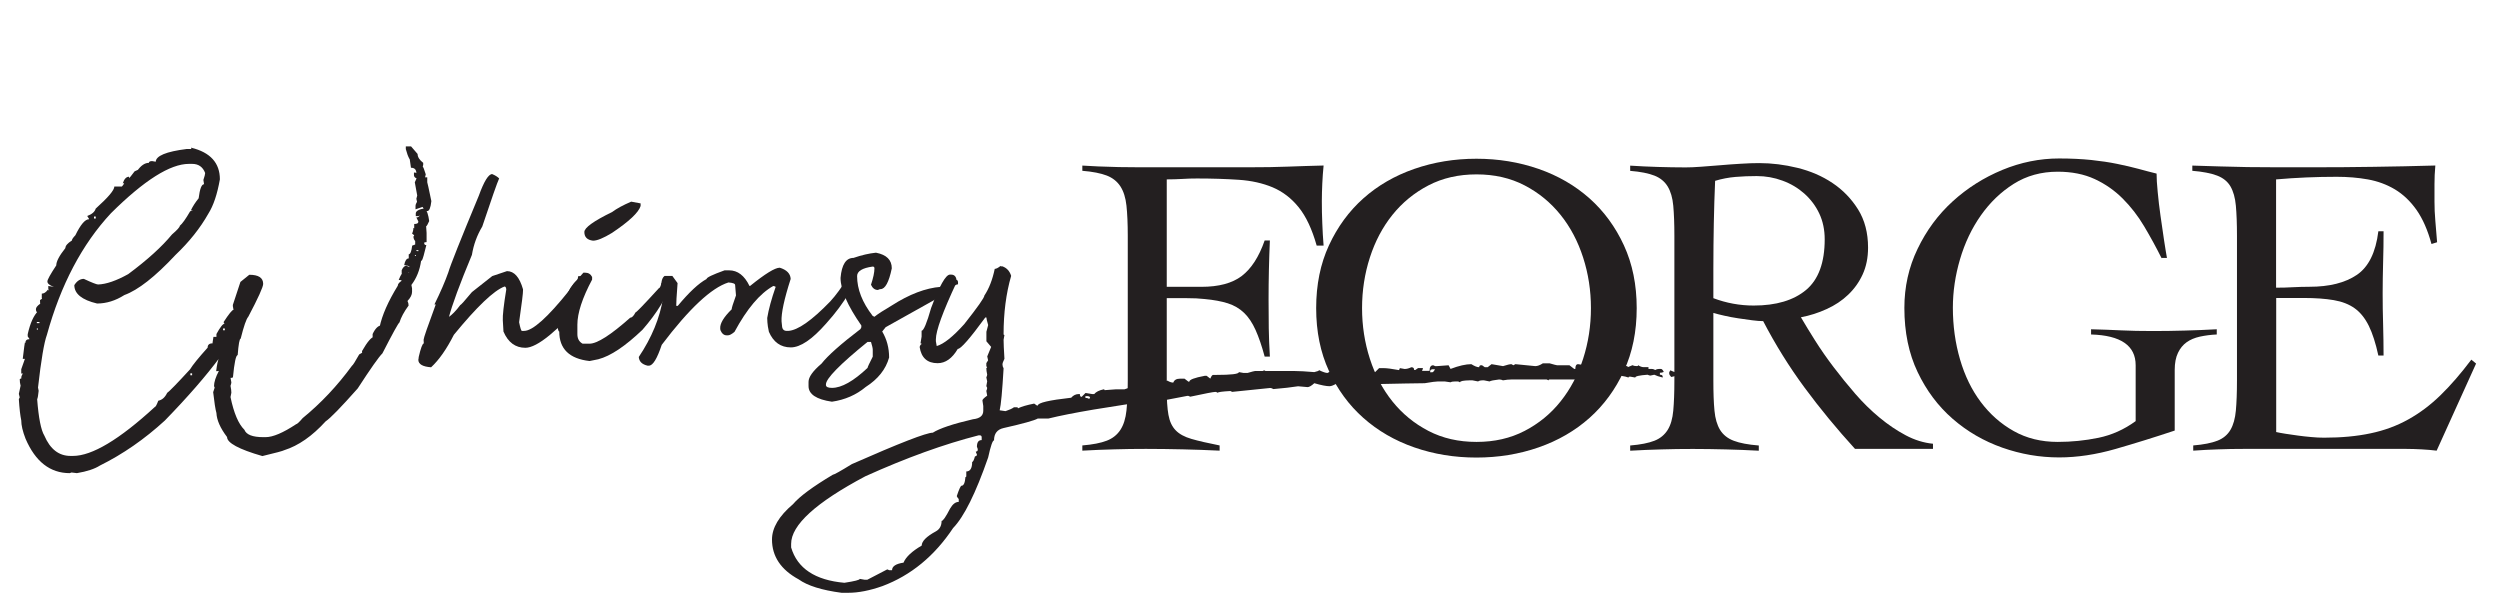
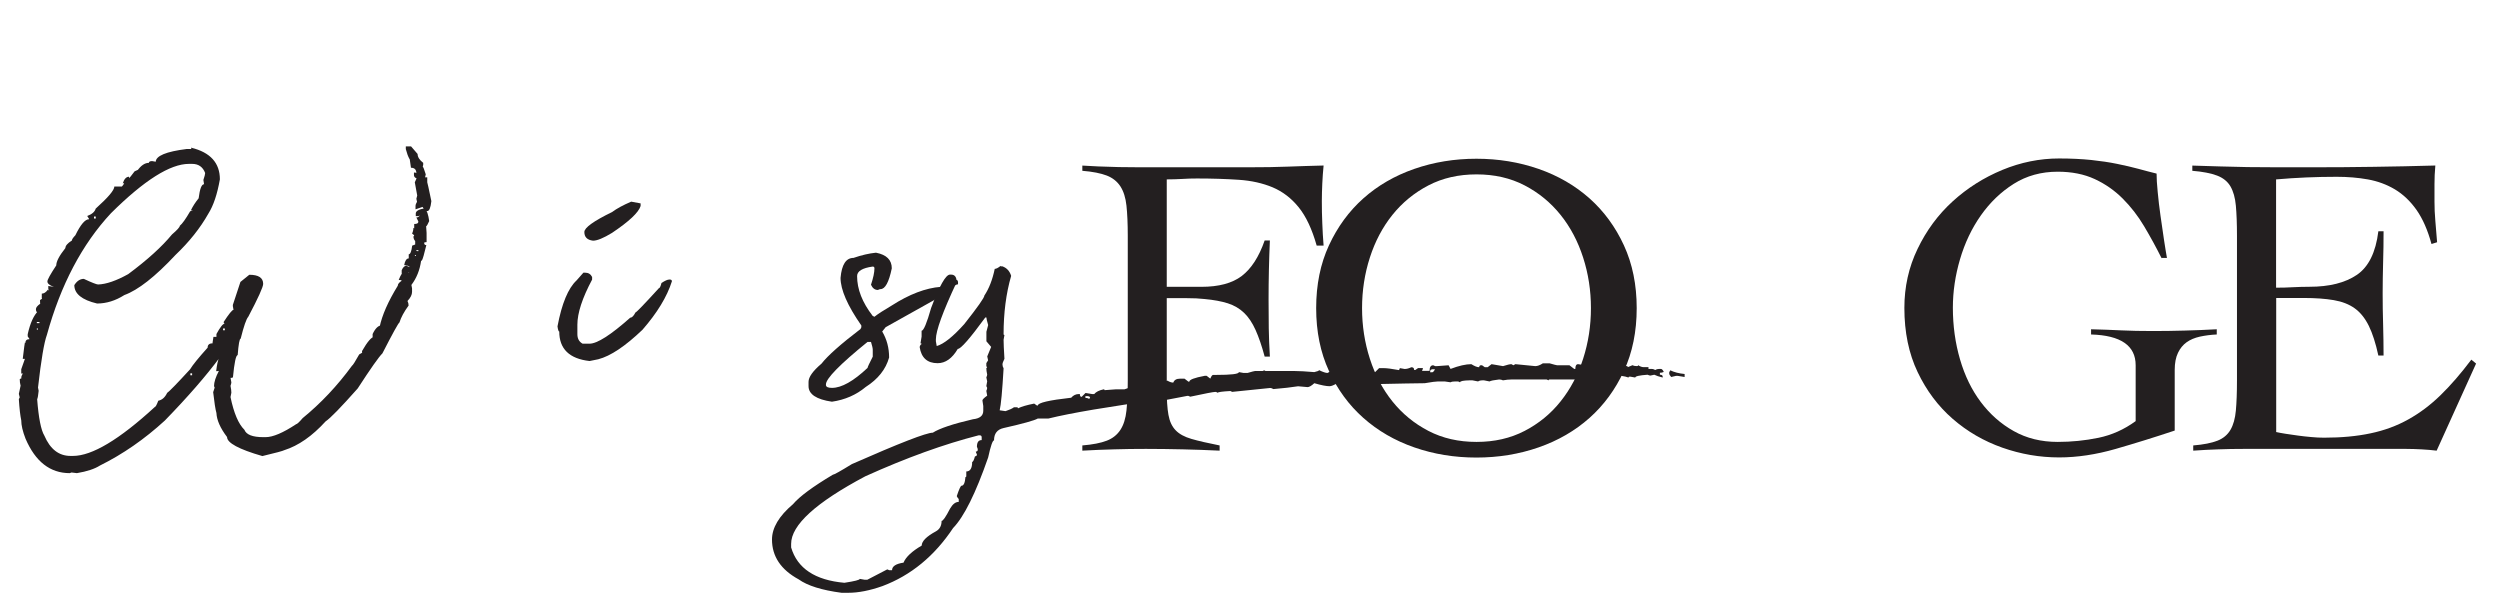
<svg xmlns="http://www.w3.org/2000/svg" id="Layer_1" viewBox="0 0 383.5 93.68">
  <defs>
    <style>.cls-1{fill:#231f20;}</style>
  </defs>
  <path class="cls-1" d="M29.34,22.66c2.92.71,4.39,2.33,4.39,4.85-.4,2.28-.99,4.03-1.76,5.25-1.26,2.24-2.95,4.35-5.05,6.35-3.12,3.34-5.74,5.39-7.84,6.15-1.35.86-2.75,1.3-4.19,1.3-2.33-.55-3.49-1.5-3.49-2.82.4-.64.89-.96,1.46-.96,1.24.58,1.97.86,2.19.86,1.26-.04,2.8-.58,4.62-1.59,2.95-2.19,5.18-4.22,6.71-6.08.8-.69,1.2-1.13,1.2-1.33.38-.31.91-1.05,1.59-2.23.27-.07.4-.11.4-.13h-.3c.31-.64.71-1.26,1.2-1.86.18-1.44.45-2.16.83-2.16l-.1-.66c.18-.53.27-.89.27-1.06-.35-.93-1.02-1.4-1.99-1.4h-.5c-2.88,0-6.87,2.52-11.96,7.57-4.43,4.76-7.71,10.98-9.83,18.67-.42,1.13-.88,3.82-1.36,8.07l.1.5c-.07.69-.14,1.12-.23,1.29.22,2.88.59,4.74,1.1,5.58.89,2.08,2.23,3.12,4.02,3.12h.37c2.92,0,7.11-2.5,12.56-7.51.11,0,.29-.32.53-.96.58-.11,1.03-.51,1.36-1.2.33-.22,1.51-1.43,3.52-3.62.4-.67,1.3-1.77,2.69-3.32,0-.44.25-.66.76-.66v-.13l.13-.86h.86s-.13.03-.4.03v-.47c.58-1.06,1-1.59,1.26-1.59,0,.04-.06-.03-.17-.23.82-1.26,1.33-1.89,1.53-1.89l-.1-.56v-.2l1.16-3.52,1.36-1.1c1.42,0,2.13.46,2.13,1.4,0,.47-.76,2.15-2.29,5.05-.29.31-.68,1.43-1.16,3.35-.18,0-.33.84-.46,2.53-.27,0-.51,1.14-.73,3.42-.24.09-.37.1-.37.03l.13.73c0,.09-.04.27-.13.53.09.44.13.8.13,1.06-.09.42-.13.64-.13.66.51,2.46,1.22,4.13,2.13,5.02.29.75,1.25,1.13,2.89,1.13h.37c1.11,0,2.67-.66,4.68-1.99.13,0,.47-.31,1-.93,2.79-2.28,5.32-4.96,7.57-8.04.11-.04.48-.62,1.1-1.73l.47-.27.43.33h-.1v.13c-.24,0-.37-.23-.37-.7.84-1.46,1.47-2.19,1.89-2.19h-.03v.13h-.23v-.56c.42-.89.89-1.33,1.4-1.33v.23h.1v.03h-.43c.38-1.82,1.31-3.93,2.79-6.34,0-.24.2-.5.6-.76-.04-.09-.2-.13-.46-.13.35-.86.65-1.3.9-1.3h.37l.3.23.3-.7c-.2-.33-.54-.5-1.03-.5.13-.69.37-1.03.7-1.03v-.63c.24,0,.42-.44.53-1.33l.46-.17v-.53c-.18-.2-.27-.44-.27-.73.09,0,.13-.11.13-.33l.56.33h-.07v.27l-.83-.7c.13-.24.2-.53.2-.86l.6.3h-.1s-.12.03-.37.03v-.93c.42,0,.63-.11.63-.33v-.07l-.3-.6c.29,0,.49-.15.6-.47l.1.03-.33.23h-.46v-.4c0-.38.46-.64,1.4-.8.31.33.53.99.66,1.96-.22.51-.38.78-.47.8l.07,1.03v1.4c-.24,0-.37.04-.37.13,0,.22.11.33.33.33-.33,1.4-.56,2.19-.7,2.39h-.1c-.2,1.44-.7,2.68-1.49,3.72l.1.53v.53c0,.44-.23.91-.7,1.4.11.22.17.45.17.7-.71.97-1.17,1.84-1.4,2.59-.18.11-1.05,1.69-2.62,4.75-.53.51-1.79,2.3-3.79,5.38-2.57,2.9-4.21,4.58-4.92,5.05-2.06,2.26-4.17,3.73-6.35,4.42-.18.11-1.3.41-3.35.9-3.61-1.04-5.42-2.02-5.42-2.92-1.04-1.37-1.58-2.6-1.63-3.69-.16-.55-.32-1.62-.5-3.19l.23-.7-.1-.23c0-.6.25-1.38.76-2.36,0,.04-.14.07-.43.07.11-.97.27-1.68.47-2.13h.1c-2.08,2.81-4.89,6.05-8.44,9.7-3.12,2.86-6.44,5.16-9.97,6.91-.8.51-1.97.9-3.52,1.16l-.83-.1-.27.1c-3.01,0-5.27-1.76-6.78-5.28-.44-1.13-.66-2.07-.66-2.82-.15-.71-.28-1.79-.37-3.26.09-.15.13-.24.13-.27l-.13-.53.27-1.26c-.09-.31-.13-.64-.13-1,.27-.18.48-.27.63-.27v.3s-.09-.08-.4-.23c0-.33.21-.69.63-1.06,0,.11.1.17.3.17,0,.16-.18.23-.53.23h-.4v-.66l.56-1.59s-.09,0-.33,0c.2-1.68.31-2.52.33-2.52l.07.1c0-.4.21-.6.63-.6v-.03l-.27-.4v-.33c.38-1.71.92-2.9,1.63-3.59v.27c-.24,0-.37-.18-.37-.53,0-.24.22-.52.66-.83-.02-.04-.03-.23-.03-.56l.3-.2-.03-.13v-.66c.33,0,.64-.2.93-.6l.33.23-.03.07-.23-.37v-.5l.86.13c-.66-.22-1-.5-1-.83,0-.27.45-1.08,1.36-2.46,0-.6.46-1.48,1.4-2.66,0-.35.33-.74,1-1.16,0-.18.18-.44.53-.8.8-1.64,1.49-2.46,2.09-2.46v-.07l-.27-.43c.73-.27,1.16-.64,1.3-1.13,1.9-1.71,2.86-2.83,2.86-3.39h1.16s.13-.14.33-.43v-.17c0,.09-.07.13-.2.13.22-.69.54-1.03.96-1.03.02.16.02.23,0,.23.04,0,.33-.35.86-1.06l.66-.3c0,.16-.09.23-.27.23.58-.82,1.17-1.23,1.79-1.23.02-.18.19-.27.5-.27l.76.13h-.2c0-.93,1.59-1.59,4.78-1.99h.76c-.09,0-.13-.07-.13-.2ZM6.05,49.57v-.17h-.4v.17h.4ZM5.82,50.56v-.17h-.17v.17h.17ZM14.69,33.52v-.3h-.27v.3h.27ZM29.47,57.57v-.3h-.27v.3h.27ZM34.49,50.66v-.27h-.27v.27h.27ZM62.06,43.65c0,.18-.07.27-.2.27l.07.4-.03.1-.37-.2c0-.11.12-.29.37-.53v-.03h.17ZM62.39,40.76c.2.16.42.23.66.23v.76l-1.43.2v-.5c.2-.46.45-.7.76-.7ZM62.49,42.92v.1h-.37v-.1h.37ZM62.26,22.46h.8l1,1.16c0,.47.29.92.86,1.36v.3l-.07.3c.07,0,.22.39.46,1.16l-.1.46h.33v.76s.25.96.63,2.89c-.11,1.02-.32,1.53-.63,1.53-.24,0-.53-.29-.86-.86.35-.2.51-.3.46-.3v.17c-.33,0-.5-.43-.5-1.3.09,0,.13.13.13.4h.13v.1l.17,1.06-1.33.46v-.5c0-.2.08-.42.23-.66l-.1-.46.13-.5c-.18-.93-.3-1.61-.37-2.03l.27-.6c-.27-.11-.4-.28-.4-.5v-.4c.24,0,.37.04.37.13,0-.58-.28-.86-.83-.86l-.2-1.4h.4v.13h.17v.4c-.42,0-.81-.66-1.16-1.99v-.43ZM63.79,39.27c0-.07.01-.11.03-.13h-.17v.13h.13ZM64.18,38.54v-.17h-.3v.13s.1.03.3.03Z" />
-   <path class="cls-1" d="M75.51,26.71c.44.18.8.4,1.06.66-.29.62-1.15,3.08-2.59,7.38-.8,1.33-1.33,2.78-1.59,4.35-1.86,4.47-3.05,7.69-3.55,9.63h-.13c.62-.42,1.25-1.06,1.89-1.93.09,0,.69-.66,1.79-1.99l3.12-2.46,2.26-.76c1.11,0,1.93.93,2.46,2.79v.13c.02.35-.18,1.99-.6,4.92.18.89.32,1.33.43,1.33h.33c1.31,0,3.61-2.06,6.91-6.18.22-.42.65-.98,1.3-1.69l.1-.53h.76l-.1.76c.29.02.43.16.43.4-.22.44-.43,1.27-.63,2.49l-2.43,3.29-2.39,2.09c-1.59,1.31-2.85,1.96-3.75,1.96-1.53,0-2.65-.83-3.36-2.49l-.1-1.73c-.04-.71.13-2.28.53-4.72-.02-.31-.11-.46-.27-.46-1.64.62-4.23,3.09-7.77,7.41-1.11,2.19-2.27,3.85-3.49,4.98-1.28-.09-1.94-.47-1.96-1.13.04-.4.1-.6.17-.6.02.16-.02.23-.13.23.33-1.44.6-2.16.8-2.16l-.03-.57c0-.24.63-2.07,1.89-5.48v.07h-.23c.95-1.93,1.66-3.57,2.13-4.92.31-1.08,1.87-5,4.68-11.76.8-2.21,1.48-3.32,2.06-3.32Z" />
  <path class="cls-1" d="M89.5,41.83h.27c.49,0,.84.22,1.06.66v.4c-1.51,2.83-2.26,5.14-2.26,6.91v1.46c0,.69.27,1.17.8,1.46h1.06c1.17,0,3.26-1.33,6.25-3.99.27,0,.53-.27.8-.8.13,0,1.33-1.24,3.59-3.72.13,0,.27-.27.4-.8.53-.35.93-.53,1.2-.53h.13c.18.02.27.11.27.27-.75,2.37-2.26,4.85-4.52,7.44-2.64,2.52-4.89,4.03-6.78,4.52l-1.33.27c-3.1-.35-4.65-1.86-4.65-4.52-.11,0-.2-.27-.27-.8.66-3.5,1.64-5.85,2.92-7.04l1.06-1.2ZM96.81,30.93c.93.18,1.42.27,1.46.27v.4c-.31,1-1.77,2.37-4.38,4.12-1.31.8-2.28,1.2-2.92,1.2-.89-.11-1.33-.55-1.33-1.33,0-.66,1.42-1.68,4.25-3.06.71-.53,1.68-1.06,2.92-1.59Z" />
-   <path class="cls-1" d="M119.6,41.06c1.08.33,1.65.91,1.69,1.73-1,3.1-1.46,5.27-1.4,6.51l.07.66c.02.53.27.8.73.8h.23c1.46-.09,3.61-1.59,6.44-4.52.89-.97,1.76-2.17,2.62-3.59l.13.27c.04.69-.07,1.26-.33,1.73v.27h.46c-.89,1.53-2.06,3.1-3.52,4.72-2.15,2.44-3.95,3.65-5.41,3.65-1.55,0-2.67-.8-3.36-2.39-.13-.6-.21-1.08-.23-1.46l-.03-.66c.22-1.33.65-2.92,1.3-4.78-.16-.09-.28-.13-.37-.13-2.06,1.15-4.04,3.5-5.95,7.04-.42.35-.75.53-1,.53h-.2c-.42,0-.74-.27-.96-.8l-.03-.27c-.04-.75.54-1.73,1.76-2.92-.02-.15.2-.86.66-2.13l-.13-1.59c0-.22-.34-.35-1.03-.4-2.61.82-6.02,4.01-10.23,9.57-.71,2.13-1.36,3.19-1.96,3.19h-.23c-.84-.2-1.28-.64-1.33-1.33,1.99-2.97,3.23-5.98,3.72-9.04-.42-1.84-.34-2.97.23-3.39h1.2l.8,1.1c-.15,2.04-.22,3.16-.2,3.36v.13h.23c1.73-2.08,3.2-3.46,4.42-4.12-.02-.22.9-.66,2.76-1.33h.7c1.31,0,2.35.8,3.12,2.39h.1c2.3-1.86,3.81-2.79,4.52-2.79Z" />
  <path class="cls-1" d="M134.41,38.77c1.59.31,2.39,1.11,2.39,2.39-.44,2.13-1.02,3.19-1.73,3.19-.09,0-.22.04-.4.13-.47,0-.82-.27-1.06-.8.35-1.06.53-1.9.53-2.52,0-.18-.09-.27-.27-.27-1.59.22-2.39.71-2.39,1.46,0,2.02.8,4.05,2.39,6.11l.27.13c.49-.4,1.37-.97,2.66-1.73,2.7-1.73,5.2-2.68,7.51-2.86,1.08-.71,1.93-1.06,2.52-1.06l.13.27v.4c-.38,0-1.26.62-2.66,1.86-1.79,1-4.61,2.57-8.44,4.72l-.53.66c.71,1.2,1.06,2.52,1.06,3.99-.51,1.82-1.71,3.32-3.59,4.52-1.46,1.22-3.19,1.97-5.18,2.26-2.39-.35-3.59-1.15-3.59-2.39v-.66c0-.73.66-1.66,1.99-2.79.97-1.24,2.97-3.01,5.98-5.31l.13-.27v-.27c-2.13-3.06-3.19-5.49-3.19-7.31.18-2.04.84-3.06,1.99-3.06,1.22-.42,2.37-.69,3.45-.8ZM126.7,58.97v.13c.04.27.35.4.93.4,1.46,0,3.28-1.02,5.45-3.06,0-.11.27-.69.8-1.73v-1.06c0-.22-.09-.62-.27-1.2h-.53c-4.25,3.45-6.38,5.63-6.38,6.51Z" />
  <path class="cls-1" d="M153.51,40.86h.27c.66.24,1.11.73,1.33,1.46-.78,2.7-1.16,5.68-1.16,8.94,0,.09.04.13.13.13l-.13.73c0,.51.04,1.48.13,2.92-.2.4-.3.69-.3.86,0,.22.06.42.17.6-.2,3.48-.4,5.62-.6,6.44l.9.13c.6-.2,1.03-.4,1.3-.6h.43c.11,0,.17.06.17.17.55-.27,1.38-.51,2.49-.73l.43.3h.13c0-.42,1.71-.82,5.12-1.2.33-.38.72-.56,1.16-.56h.17c0,.29.09.43.27.43l.6-.6,1.03.17h.3c.27-.33.75-.58,1.46-.73.09,0,.13.04.13.13l1.76-.13h1.3l1.76-.6s.24.06.6.17c.42,0,1.83-.3,4.22-.9.33.2.63.3.9.3.15-.4.49-.6,1-.6h.73l.6.46h.13c0-.31.79-.61,2.36-.9h.3l.56.43c.15-.38.3-.57.43-.57h.46c2.33,0,3.49-.14,3.49-.43l.73.13h.6c.69-.2,1.07-.3,1.16-.3h1.16c.11,0,.17-.04.17-.13l.27.13h4.39c.77,0,1.8.06,3.09.17.49-.11.73-.21.73-.3.6.29,1.03.43,1.3.43.33-.2.63-.3.9-.3h.43l1.03.17c.02-.2.11-.3.27-.3.11,0,.17.04.17.13l1.03-.13h.43c1.06.29,1.65.43,1.76.43.13-.4.28-.6.43-.6h.13c.2,0,.3.16.3.46h.43l.6-.6h.73c.44,0,1.22.1,2.33.3l.13-.3.73.13c.31,0,.65-.09,1.03-.27.29,0,.43.14.43.43h.17l.43-.3h.73v.13l-.13.3h1.16c0-.58.19-.86.56-.86l.3.13h.3l1.76-.13.3.56c1.28-.49,2.35-.73,3.19-.73.49.31.89.47,1.2.47.02-.2.11-.3.27-.3h.17l.43.3h.43l.6-.47,1.76.3c.62-.2,1.05-.3,1.29-.3l.3.17.3-.17,3.06.3c.33,0,.72-.14,1.16-.43h1.03c.69.2,1.07.3,1.16.3h1.89l.73.56h.17c0-.49.14-.73.43-.73,1.39.18,2.22.42,2.49.73h.13c.69,0,1.23-.09,1.63-.27l.86.13.6-.3.27.17c.53-.11.97-.17,1.33-.17h.13c.11,0,.17.05.17.17l.73-.3c.15.09.34.13.56.13h.17c.09,0,.13-.04.13-.13.31.2.6.3.86.3h.73v.27h.46c.22,0,.41.06.56.17.18-.11.38-.17.6-.17h.3c.13,0,.28.16.43.46-.18.09-.38.13-.6.13v.3c.29,0,.43.1.43.3v.13c-.55-.13-.99-.28-1.29-.43-.36.09-.55.13-.6.13-.09,0-.23-.04-.43-.13-1.26.09-1.89.23-1.89.43l-.73-.13h-.17c-.09,0-.13.04-.13.13-.2-.09-.64-.19-1.33-.3-1.37.11-2.44.31-3.19.6h-7.61c-.09,0-.13.04-.13.13l-.3-.13h-5.41c-.36,0-.79.04-1.29.13-.18-.09-.38-.13-.6-.13-.8.09-1.29.19-1.46.3l-.86-.17h-.17c-.33,0-.58.06-.73.17l-.87-.17h-.43c-.97.02-1.46.12-1.46.3l-.3-.13h-.43c-.33,0-.58.04-.73.13l-.9-.13h-1.03c-.31,0-.99.09-2.03.27-.93,0-3.95.06-9.07.17-.09,0-.48-.05-1.16-.17l-.6.3c0-.13-.14-.28-.43-.43h-.13l-.9.43c-.35-.2-.74-.3-1.16-.3-.49.31-.88.46-1.16.46-.49,0-1.26-.15-2.33-.46-.44.4-.79.6-1.03.6l-1.46-.13c-1,.16-2.26.3-3.79.43-.2-.11-.35-.17-.47-.17l-5.85.6-.27-.13c-1.28.07-1.93.16-1.93.27l-.27-.13h-.17c-.24,0-1.51.24-3.79.73l-.3-.13h-.13l-3.82.73-.27-.17c-8,1.09-13.74,2.06-17.24,2.92h-1.63c-.49.29-2.24.78-5.25,1.46-.97.22-1.46.85-1.46,1.89-.22,0-.52.88-.9,2.62-1.91,5.49-3.7,9.1-5.38,10.83-2.86,4.3-6.47,7.26-10.83,8.9-1.95.69-3.7,1.03-5.25,1.03h-1.03c-3.03-.4-5.23-1.09-6.58-2.06-2.72-1.48-4.09-3.52-4.09-6.11,0-1.79,1.07-3.6,3.22-5.42,1.02-1.2,3.06-2.7,6.11-4.52.18,0,1.15-.54,2.92-1.63,7.29-3.21,11.43-4.82,12.42-4.82,1.04-.66,3.09-1.35,6.15-2.06,1.06-.11,1.59-.54,1.59-1.3v-.73l-.13-.86c0-.13.24-.38.73-.73l-.13-.73c.09-.2.13-.35.13-.47l-.13-.27.13-.73-.13-.6c.09-.2.13-.34.13-.43-.09-.4-.13-.74-.13-1.03h.13l-.13-.3v-.43l.27-.43-.13-.6.6-1.46-.73-.86v-1.46l.27-1.03c-.18-.62-.27-1.01-.27-1.16h-.17c-2.35,3.21-3.75,4.82-4.22,4.82-.86,1.46-1.89,2.19-3.09,2.19-1.59,0-2.51-.83-2.76-2.49.09-.29.19-.43.3-.43,0-.09-.06-.13-.17-.13l.17-1.03v-.9c.31,0,.8-1.16,1.46-3.49,1.28-3.41,2.25-5.12,2.89-5.12h.17c.58,0,.86.39.86,1.16-2.13,4.54-3.19,7.46-3.19,8.77v.3l.13.73c1.08-.31,2.49-1.43,4.22-3.36,2.06-2.61,3.09-4.07,3.09-4.39.71-1.06,1.24-2.42,1.59-4.09.22,0,.52-.15.9-.46ZM121.36,83.38v.6c.95,3.21,3.68,5.02,8.17,5.42,1.57-.24,2.36-.44,2.36-.6l.73.13h.43l3.06-1.59.3.13h.43c0-.6.59-.99,1.76-1.16.35-.86,1.28-1.74,2.79-2.62,0-.66.73-1.4,2.19-2.19.58-.33.86-.86.86-1.59.22,0,.65-.63,1.3-1.89.4-.69.84-1.03,1.33-1.03v-.43c-.2-.24-.3-.4-.3-.46.35-1.06.6-1.59.73-1.59.33,0,.53-.44.6-1.33.09,0,.13-.04.13-.13v-.73c.6,0,.9-.49.9-1.46.13,0,.28-.29.43-.86.2,0,.3-.1.3-.3-.11-.2-.17-.34-.17-.43.2,0,.3-.1.3-.3,0-.11-.04-.25-.13-.43,0-.69.24-1.03.73-1.03v-.43c0-.2-.1-.3-.3-.3h-.17c-5.29,1.35-11.08,3.44-17.37,6.28-7.6,4.03-11.39,7.49-11.39,10.37ZM166.5,60.76v.27c.22,0,.42.06.6.17l.13-.3-.3-.13h-.43ZM219.39,56.94v.17h.3c.13,0,.28-.15.43-.46h-.43c-.2.04-.3.14-.3.3ZM246.43,55.91h.43v.17h-.43v-.17ZM256.23,56.81c.6.29,1.33.48,2.19.56v.46l-1.03-.17h-.3l-.73.17c-.2-.24-.3-.4-.3-.46v-.27l.17-.3Z" />
  <path class="cls-1" d="M178.97,59.49c0,1.77.09,3.16.27,4.15.18,1,.54,1.78,1.1,2.36.55.58,1.36,1.02,2.43,1.33,1.06.31,2.5.64,4.32,1v.8c-1.91-.09-3.79-.16-5.65-.2-1.86-.04-3.74-.07-5.65-.07-1.64,0-3.27.02-4.88.07-1.62.04-3.25.11-4.88.2v-.8c1.59-.13,2.85-.38,3.75-.73.91-.35,1.6-.91,2.09-1.66.49-.75.8-1.74.93-2.96.13-1.22.2-2.76.2-4.62v-22.19c0-1.86-.07-3.4-.2-4.62-.13-1.22-.44-2.2-.93-2.96-.49-.75-1.19-1.31-2.09-1.66-.91-.35-2.16-.6-3.75-.73v-.8c.62.04,1.44.09,2.46.13,1.02.04,2.07.08,3.16.1,1.08.02,2.13.03,3.12.03h16.84c2.26,0,4.25-.03,5.98-.1s3.54-.12,5.45-.17c-.09.93-.16,1.85-.2,2.76-.04.91-.07,1.81-.07,2.69,0,1.15.02,2.29.07,3.42.04,1.13.11,2.27.2,3.42h-1.06c-.71-2.52-1.63-4.48-2.76-5.88-1.13-1.4-2.46-2.41-3.99-3.06-1.53-.64-3.27-1.03-5.22-1.16-1.95-.13-4.08-.2-6.38-.2-.75,0-1.51.02-2.26.07-.75.04-1.55.07-2.39.07v16.48h5.32c2.66,0,4.72-.55,6.18-1.66,1.46-1.11,2.64-2.92,3.52-5.45h.8c-.13,3.01-.2,6.02-.2,9.04,0,1.59.01,3.07.03,4.42.02,1.35.08,2.8.17,4.35h-.8c-.44-1.64-.91-3-1.4-4.09-.49-1.08-1.07-1.96-1.76-2.62-.69-.66-1.52-1.15-2.49-1.46-.98-.31-2.17-.53-3.59-.66-.4-.04-.82-.08-1.26-.1-.44-.02-.91-.03-1.4-.03h-3.12v13.75Z" />
  <path class="cls-1" d="M201.9,47.27c0-3.59.65-6.8,1.96-9.63,1.31-2.83,3.07-5.24,5.28-7.21,2.21-1.97,4.82-3.48,7.81-4.52,2.99-1.04,6.17-1.56,9.53-1.56s6.54.52,9.54,1.56c2.99,1.04,5.59,2.55,7.81,4.52,2.21,1.97,3.98,4.38,5.28,7.21,1.31,2.84,1.96,6.05,1.96,9.63s-.65,6.8-1.96,9.63c-1.31,2.84-3.07,5.24-5.28,7.21-2.22,1.97-4.82,3.48-7.81,4.52-2.99,1.04-6.17,1.56-9.54,1.56s-6.54-.52-9.53-1.56c-2.99-1.04-5.59-2.55-7.81-4.52-2.22-1.97-3.98-4.37-5.28-7.21-1.31-2.83-1.96-6.05-1.96-9.63ZM208.94,47.27c0,2.7.4,5.29,1.2,7.77.8,2.48,1.95,4.66,3.46,6.54,1.51,1.88,3.34,3.39,5.52,4.52,2.17,1.13,4.63,1.69,7.38,1.69s5.21-.56,7.38-1.69c2.17-1.13,4.01-2.63,5.51-4.52,1.51-1.88,2.66-4.06,3.46-6.54.8-2.48,1.2-5.07,1.2-7.77s-.4-5.29-1.2-7.77c-.8-2.48-1.95-4.66-3.46-6.54-1.51-1.88-3.34-3.39-5.51-4.52-2.17-1.13-4.63-1.69-7.38-1.69s-5.21.56-7.38,1.69c-2.17,1.13-4.01,2.64-5.52,4.52-1.51,1.88-2.66,4.06-3.46,6.54-.8,2.48-1.2,5.07-1.2,7.77Z" />
-   <path class="cls-1" d="M296.52,68.86h-11.96c-2.79-3.06-5.37-6.19-7.74-9.4-2.37-3.21-4.48-6.61-6.35-10.2-.44,0-1.01-.04-1.69-.13-.69-.09-1.39-.19-2.13-.3-.73-.11-1.44-.24-2.13-.4-.69-.15-1.25-.3-1.69-.43v10.37c0,1.86.05,3.4.17,4.62.11,1.22.4,2.2.86,2.96.47.75,1.16,1.31,2.09,1.66.93.36,2.21.6,3.85.73v.8c-1.68-.09-3.37-.16-5.05-.2-1.68-.04-3.37-.07-5.05-.07s-3.26.02-4.85.07c-1.59.04-3.19.11-4.78.2v-.8c1.59-.13,2.83-.38,3.72-.73.89-.35,1.56-.91,2.03-1.66.47-.75.75-1.74.86-2.96.11-1.22.17-2.76.17-4.62v-22.19c0-1.86-.06-3.4-.17-4.62-.11-1.22-.4-2.2-.86-2.96-.46-.75-1.14-1.31-2.03-1.66-.89-.35-2.13-.6-3.72-.73v-.8c1.42.09,2.83.16,4.25.2,1.42.04,2.83.07,4.25.07.62,0,1.4-.03,2.33-.1.93-.07,1.92-.14,2.96-.23,1.04-.09,2.09-.17,3.16-.23,1.06-.07,2.02-.1,2.86-.1,1.9,0,3.85.24,5.85.73,1.99.49,3.79,1.26,5.38,2.33,1.59,1.06,2.9,2.42,3.92,4.05,1.02,1.64,1.53,3.59,1.53,5.85,0,1.55-.28,2.92-.83,4.12-.55,1.2-1.3,2.24-2.23,3.12-.93.89-2.03,1.62-3.29,2.19-1.26.58-2.58,1-3.95,1.26.62,1.06,1.35,2.26,2.19,3.59.84,1.33,1.78,2.68,2.82,4.05,1.04,1.37,2.15,2.74,3.32,4.09s2.41,2.57,3.72,3.65c1.31,1.09,2.65,1.99,4.02,2.72,1.37.73,2.77,1.16,4.19,1.3v.8ZM262.83,45.74c1.99.75,4.05,1.13,6.18,1.13,3.46,0,6.13-.8,8.04-2.39,1.9-1.59,2.86-4.19,2.86-7.77,0-1.46-.28-2.78-.83-3.95-.55-1.17-1.32-2.19-2.29-3.06-.97-.86-2.09-1.53-3.36-1.99-1.26-.47-2.58-.7-3.95-.7-1.11,0-2.19.04-3.26.13-1.06.09-2.1.29-3.12.6-.09,2.13-.16,4.28-.2,6.45-.04,2.17-.07,4.52-.07,7.04v4.52Z" />
  <path class="cls-1" d="M331.6,39.63c-.84-1.68-1.74-3.32-2.69-4.92s-2.05-3.01-3.29-4.25c-1.24-1.24-2.67-2.24-4.29-2.99-1.62-.75-3.51-1.13-5.68-1.13-2.52,0-4.77.62-6.74,1.86-1.97,1.24-3.65,2.86-5.05,4.85-1.4,1.99-2.46,4.23-3.19,6.71-.73,2.48-1.1,4.96-1.1,7.44,0,2.79.37,5.44,1.1,7.94.73,2.5,1.79,4.68,3.19,6.54s3.08,3.35,5.05,4.45c1.97,1.11,4.22,1.66,6.74,1.66,2.13,0,4.21-.21,6.25-.63s3.94-1.27,5.71-2.56v-8.57c0-3.01-2.28-4.59-6.84-4.72v-.8c1.68.04,3.23.1,4.65.17,1.42.07,3.01.1,4.79.1,1.64,0,3.28-.02,4.92-.07,1.64-.04,3.28-.11,4.92-.2v.8c-.93.04-1.79.16-2.59.33-.8.18-1.47.46-2.03.86s-1,.94-1.33,1.63-.5,1.56-.5,2.62v9.3c-3.06,1.02-6.08,1.96-9.07,2.82-2.99.86-5.88,1.3-8.67,1.3-2.97,0-5.87-.5-8.71-1.5-2.83-1-5.37-2.47-7.61-4.42-2.24-1.95-4.03-4.34-5.38-7.18-1.35-2.83-2.03-6.11-2.03-9.83,0-3.23.67-6.26,2.03-9.07,1.35-2.81,3.14-5.24,5.38-7.28,2.24-2.04,4.77-3.64,7.61-4.82,2.83-1.17,5.74-1.76,8.71-1.76,1.82,0,3.45.08,4.92.23,1.46.16,2.79.35,3.99.6,1.2.24,2.28.5,3.26.76.97.27,1.9.51,2.79.73,0,.71.05,1.65.17,2.82.11,1.17.25,2.39.43,3.65.18,1.26.35,2.48.53,3.65.18,1.17.33,2.12.46,2.82h-.8Z" />
  <path class="cls-1" d="M349.14,66.27c.4.09.89.18,1.46.27.58.09,1.2.18,1.86.27.66.09,1.35.17,2.06.23.71.07,1.37.1,1.99.1,2.66,0,5.04-.22,7.14-.67,2.1-.44,4.03-1.15,5.78-2.13,1.75-.97,3.4-2.21,4.95-3.72,1.55-1.51,3.12-3.32,4.72-5.45l.73.6-6.05,13.36c-.75-.09-1.53-.16-2.33-.2-.8-.04-1.57-.07-2.33-.07h-24.98c-1.29,0-2.57.02-3.85.07-1.29.04-2.57.11-3.85.2v-.8c1.59-.13,2.83-.38,3.72-.73.89-.35,1.55-.91,1.99-1.66.44-.75.72-1.74.83-2.96.11-1.22.17-2.76.17-4.62v-22.19c0-1.86-.06-3.4-.17-4.62-.11-1.22-.39-2.2-.83-2.96-.44-.75-1.13-1.31-2.06-1.66-.93-.35-2.19-.6-3.79-.73v-.8c1.5.04,2.93.09,4.29.13,1.35.04,2.75.08,4.19.1,1.44.02,2.97.03,4.58.03h5.48c3.1,0,6.2-.02,9.3-.07,3.1-.04,6.25-.11,9.44-.2-.04.49-.08.98-.1,1.46-.02.49-.03.95-.03,1.4v2.66c0,.98.04,1.96.13,2.96.09,1,.18,2.09.27,3.29l-.86.27c-.58-2.13-1.34-3.86-2.29-5.22-.95-1.35-2.06-2.4-3.32-3.16-1.26-.75-2.65-1.26-4.15-1.53-1.51-.27-3.1-.4-4.78-.4-3.1,0-6.2.13-9.3.4v16.61c.89,0,1.74-.02,2.56-.07.82-.04,1.67-.07,2.56-.07,3.06,0,5.48-.61,7.28-1.83,1.79-1.22,2.89-3.44,3.29-6.68h.8c0,1.59-.02,3.19-.07,4.78-.04,1.59-.07,3.17-.07,4.72s.02,3.19.07,4.78c.04,1.59.07,3.19.07,4.78h-.8c-.4-1.86-.89-3.38-1.46-4.55-.58-1.17-1.3-2.07-2.16-2.69-.86-.62-1.94-1.04-3.22-1.26-1.29-.22-2.81-.33-4.58-.33h-4.25v20.53Z" />
</svg>